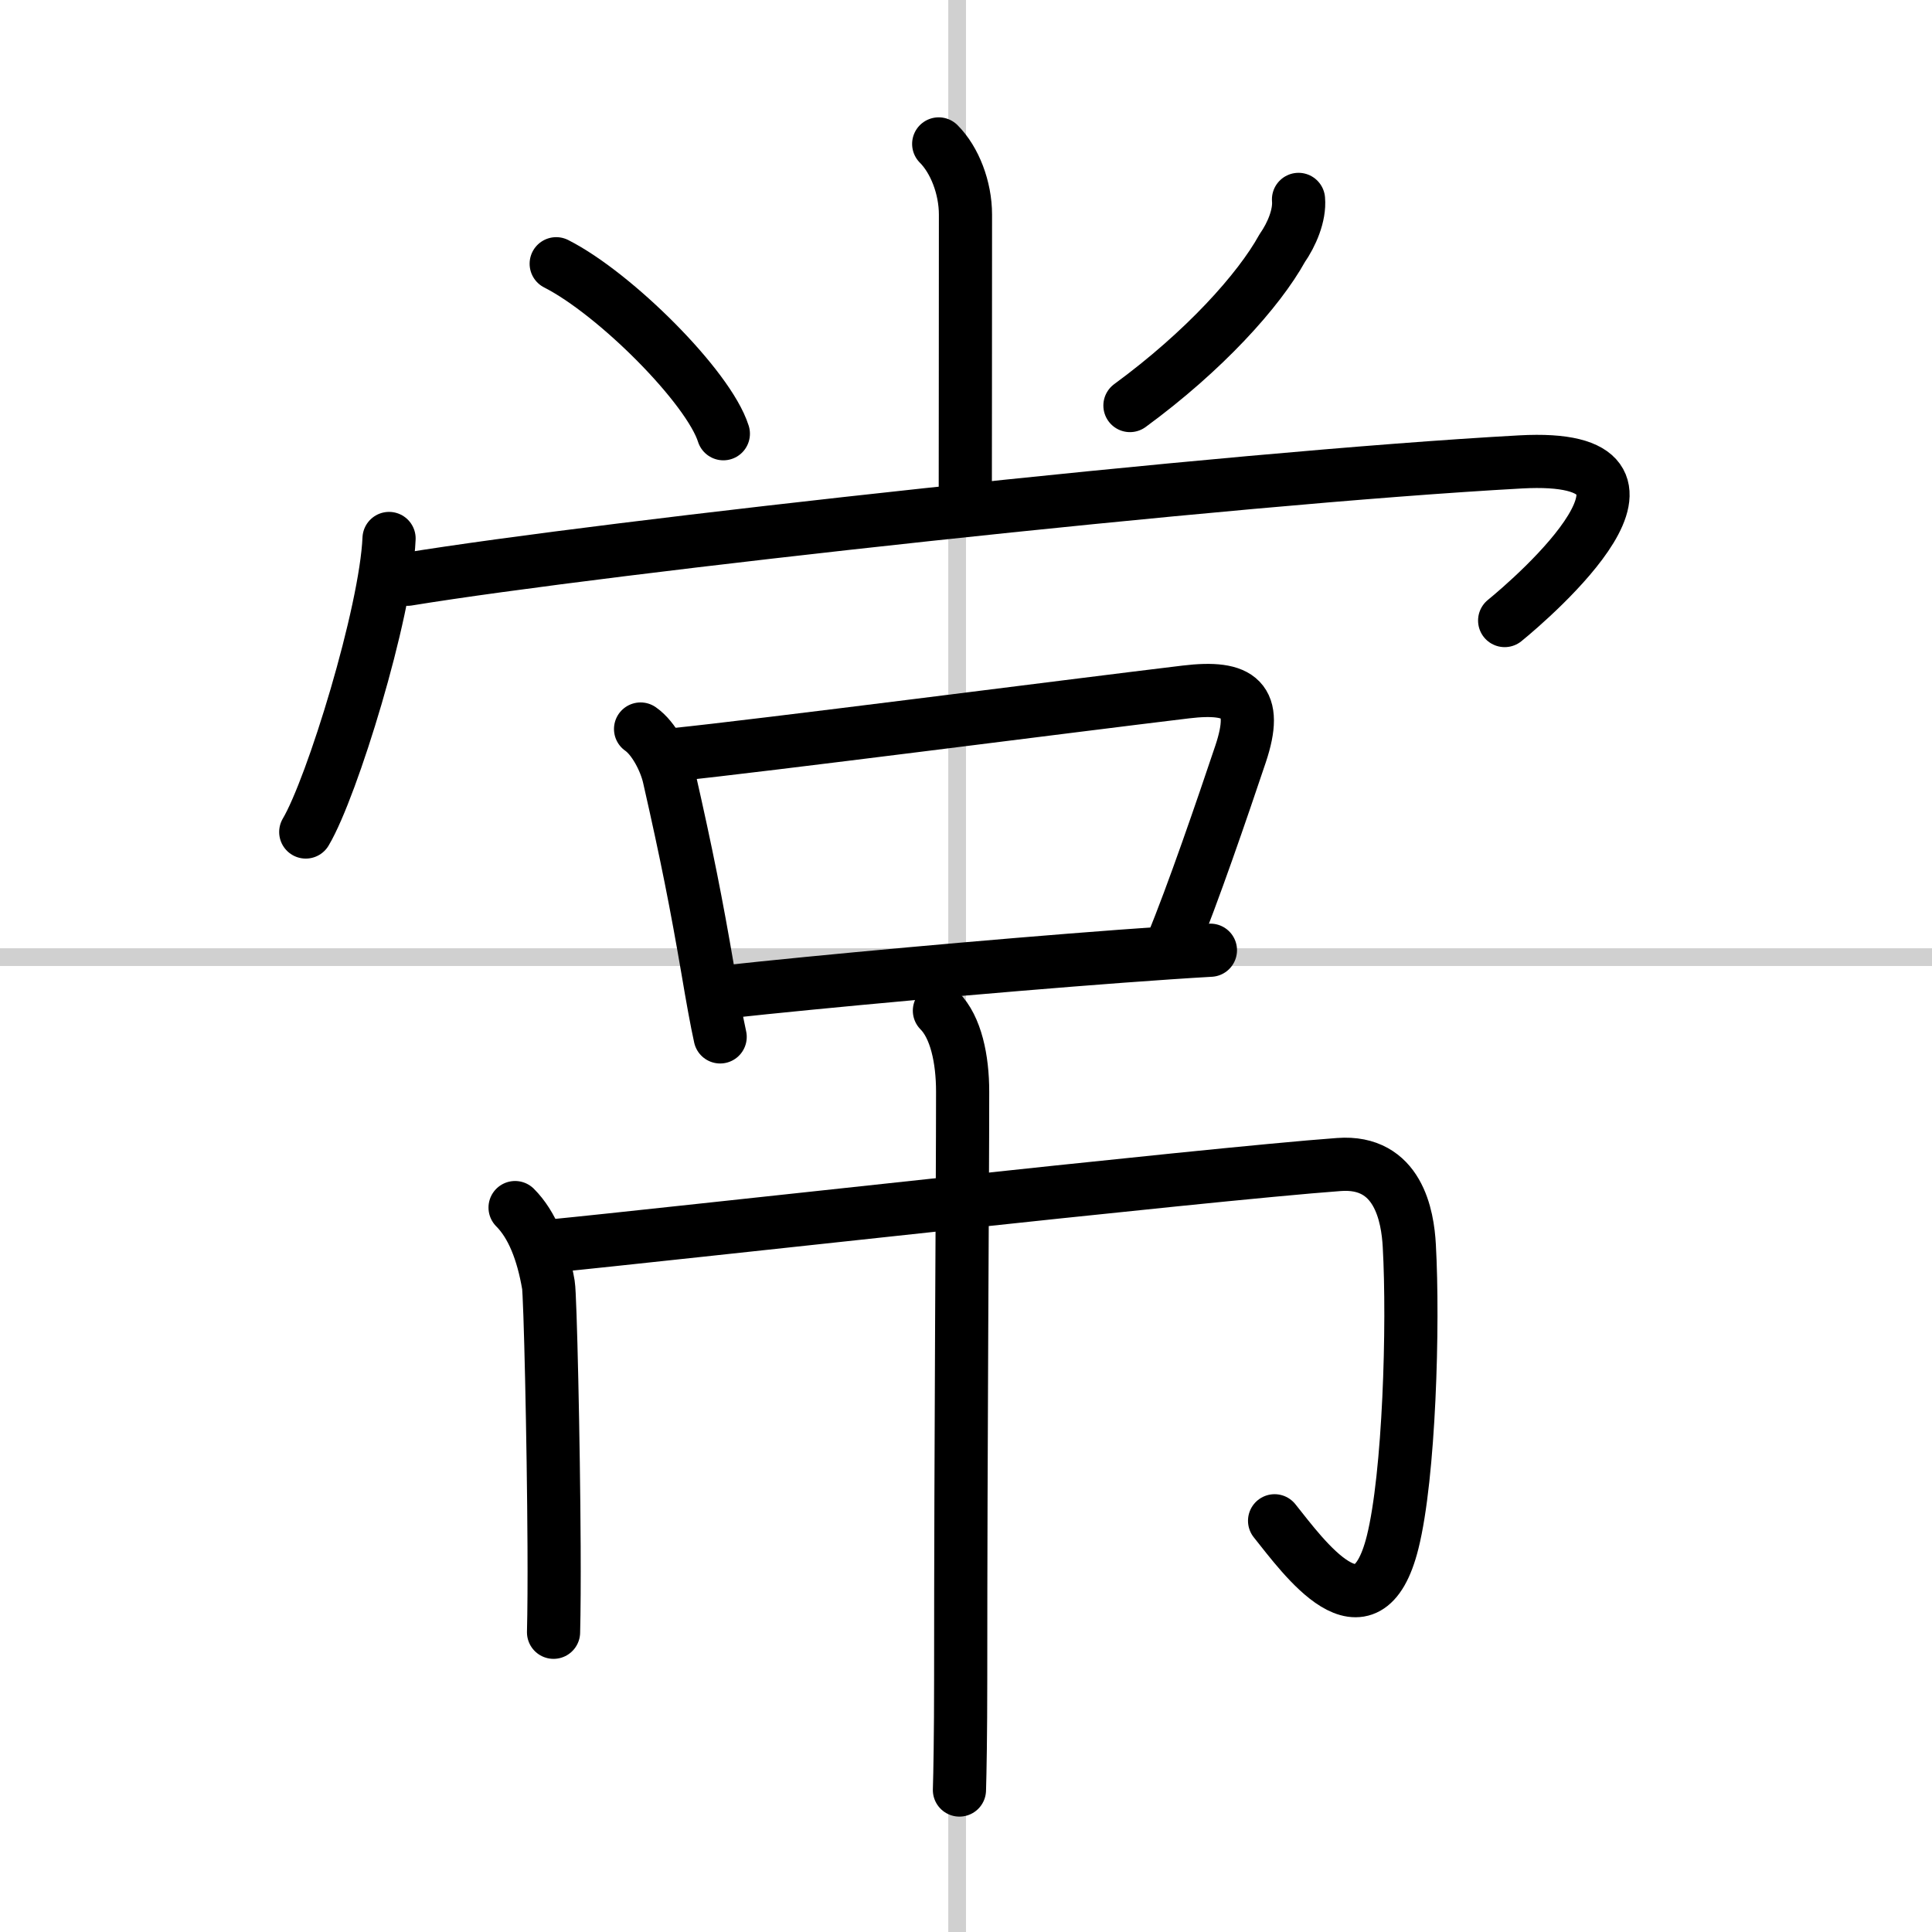
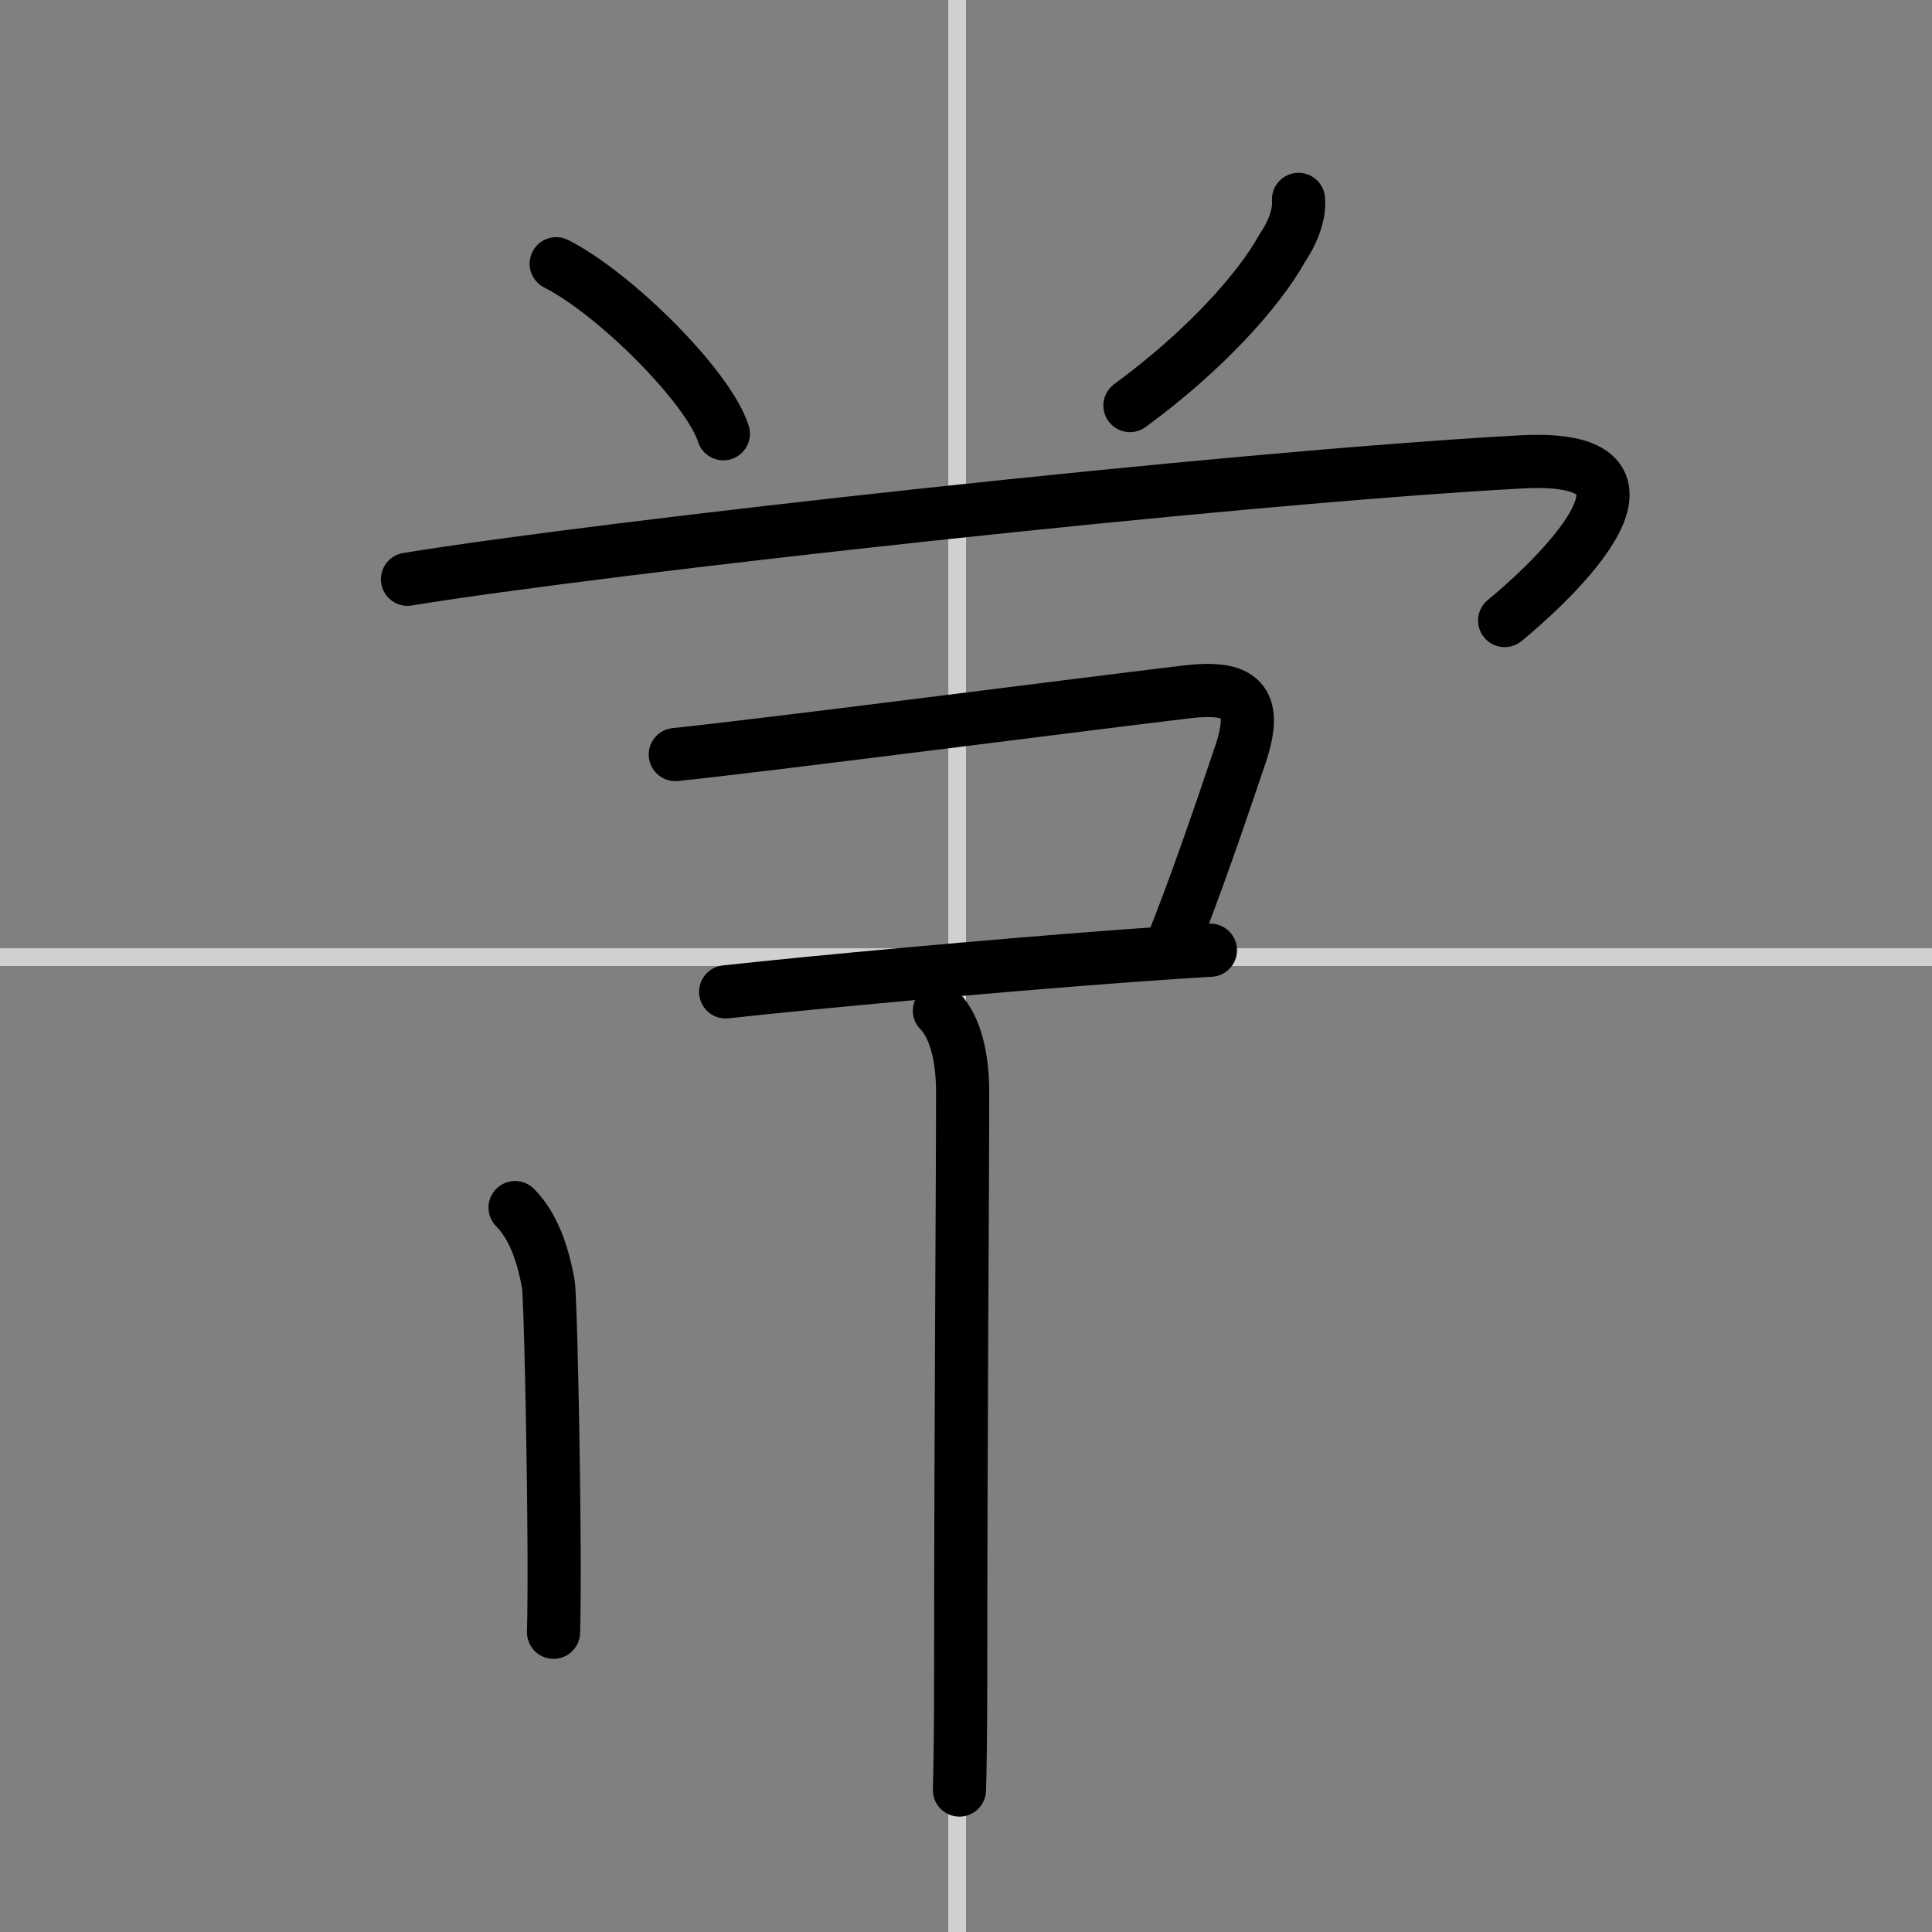
<svg xmlns="http://www.w3.org/2000/svg" width="400" height="400" viewBox="0 0 109 109">
  <rect x="0" y="0" width="109" height="109" fill="#808080" stroke="none" />
  <g fill="none" stroke="#000" stroke-linecap="round" stroke-linejoin="round" stroke-width="3">
-     <rect width="100%" height="100%" fill="#fff" stroke="#fff" />
    <line x1="54" x2="54" y2="109" stroke="#d0d0d0" stroke-width="1" />
    <line x2="109" y1="54" y2="54" stroke="#d0d0d0" stroke-width="1" />
-     <path d="m52.96 8.12c0.9 0.9 1.51 2.47 1.51 3.99 0 7.77-0.01 13.07-0.01 15.76" />
    <path d="m31.38 14.88c3.33 1.69 8.6 6.96 9.43 9.59" />
    <path d="m73.26 11.25c0.08 0.9-0.39 1.99-0.92 2.75-1.32 2.39-4.4 5.81-8.59 8.88" />
-     <path d="m21.95 30.38c-0.18 4.2-3.21 14.05-4.7 16.56" />
    <path d="m22.99 32.68c11.01-1.8 46.21-5.71 62.8-6.62 10.21-0.56 0.65 7.69-0.9 8.95" />
-     <path d="m36.14 41.13c0.75 0.52 1.4 1.78 1.61 2.72 1 4.4 1.54 7.14 2.18 10.87 0.26 1.54 0.5 2.88 0.7 3.78" />
    <path d="m38.1 42.57c4.63-0.47 22.22-2.74 28.8-3.53 3.07-0.37 4.12 0.42 3.09 3.5-1.01 3.01-2.72 8.01-3.87 10.77" />
    <path d="m40.94 55.96c5.19-0.57 15.05-1.47 22.3-2.01 1.91-0.14 3.63-0.26 5.05-0.34" />
    <path d="m29.06 68.13c0.97 0.97 1.56 2.5 1.88 4.36 0.1 0.58 0.29 8.75 0.32 14.76 0.01 1.95 0 3.67-0.03 4.84" />
-     <path d="m31.27 70.28c5.48-0.53 36.73-4.03 44.27-4.58 3.36-0.25 3.88 2.93 3.97 4.58 0.25 4.47 0 12.97-0.94 16.73-1.46 5.84-5.04 0.81-6.66-1.21" />
    <path d="m53 57.02c0.93 0.93 1.31 2.73 1.31 4.57 0 5.73-0.11 19.29-0.11 33.16 0 3.05-0.04 5.33-0.07 6.24" />
  </g>
</svg>